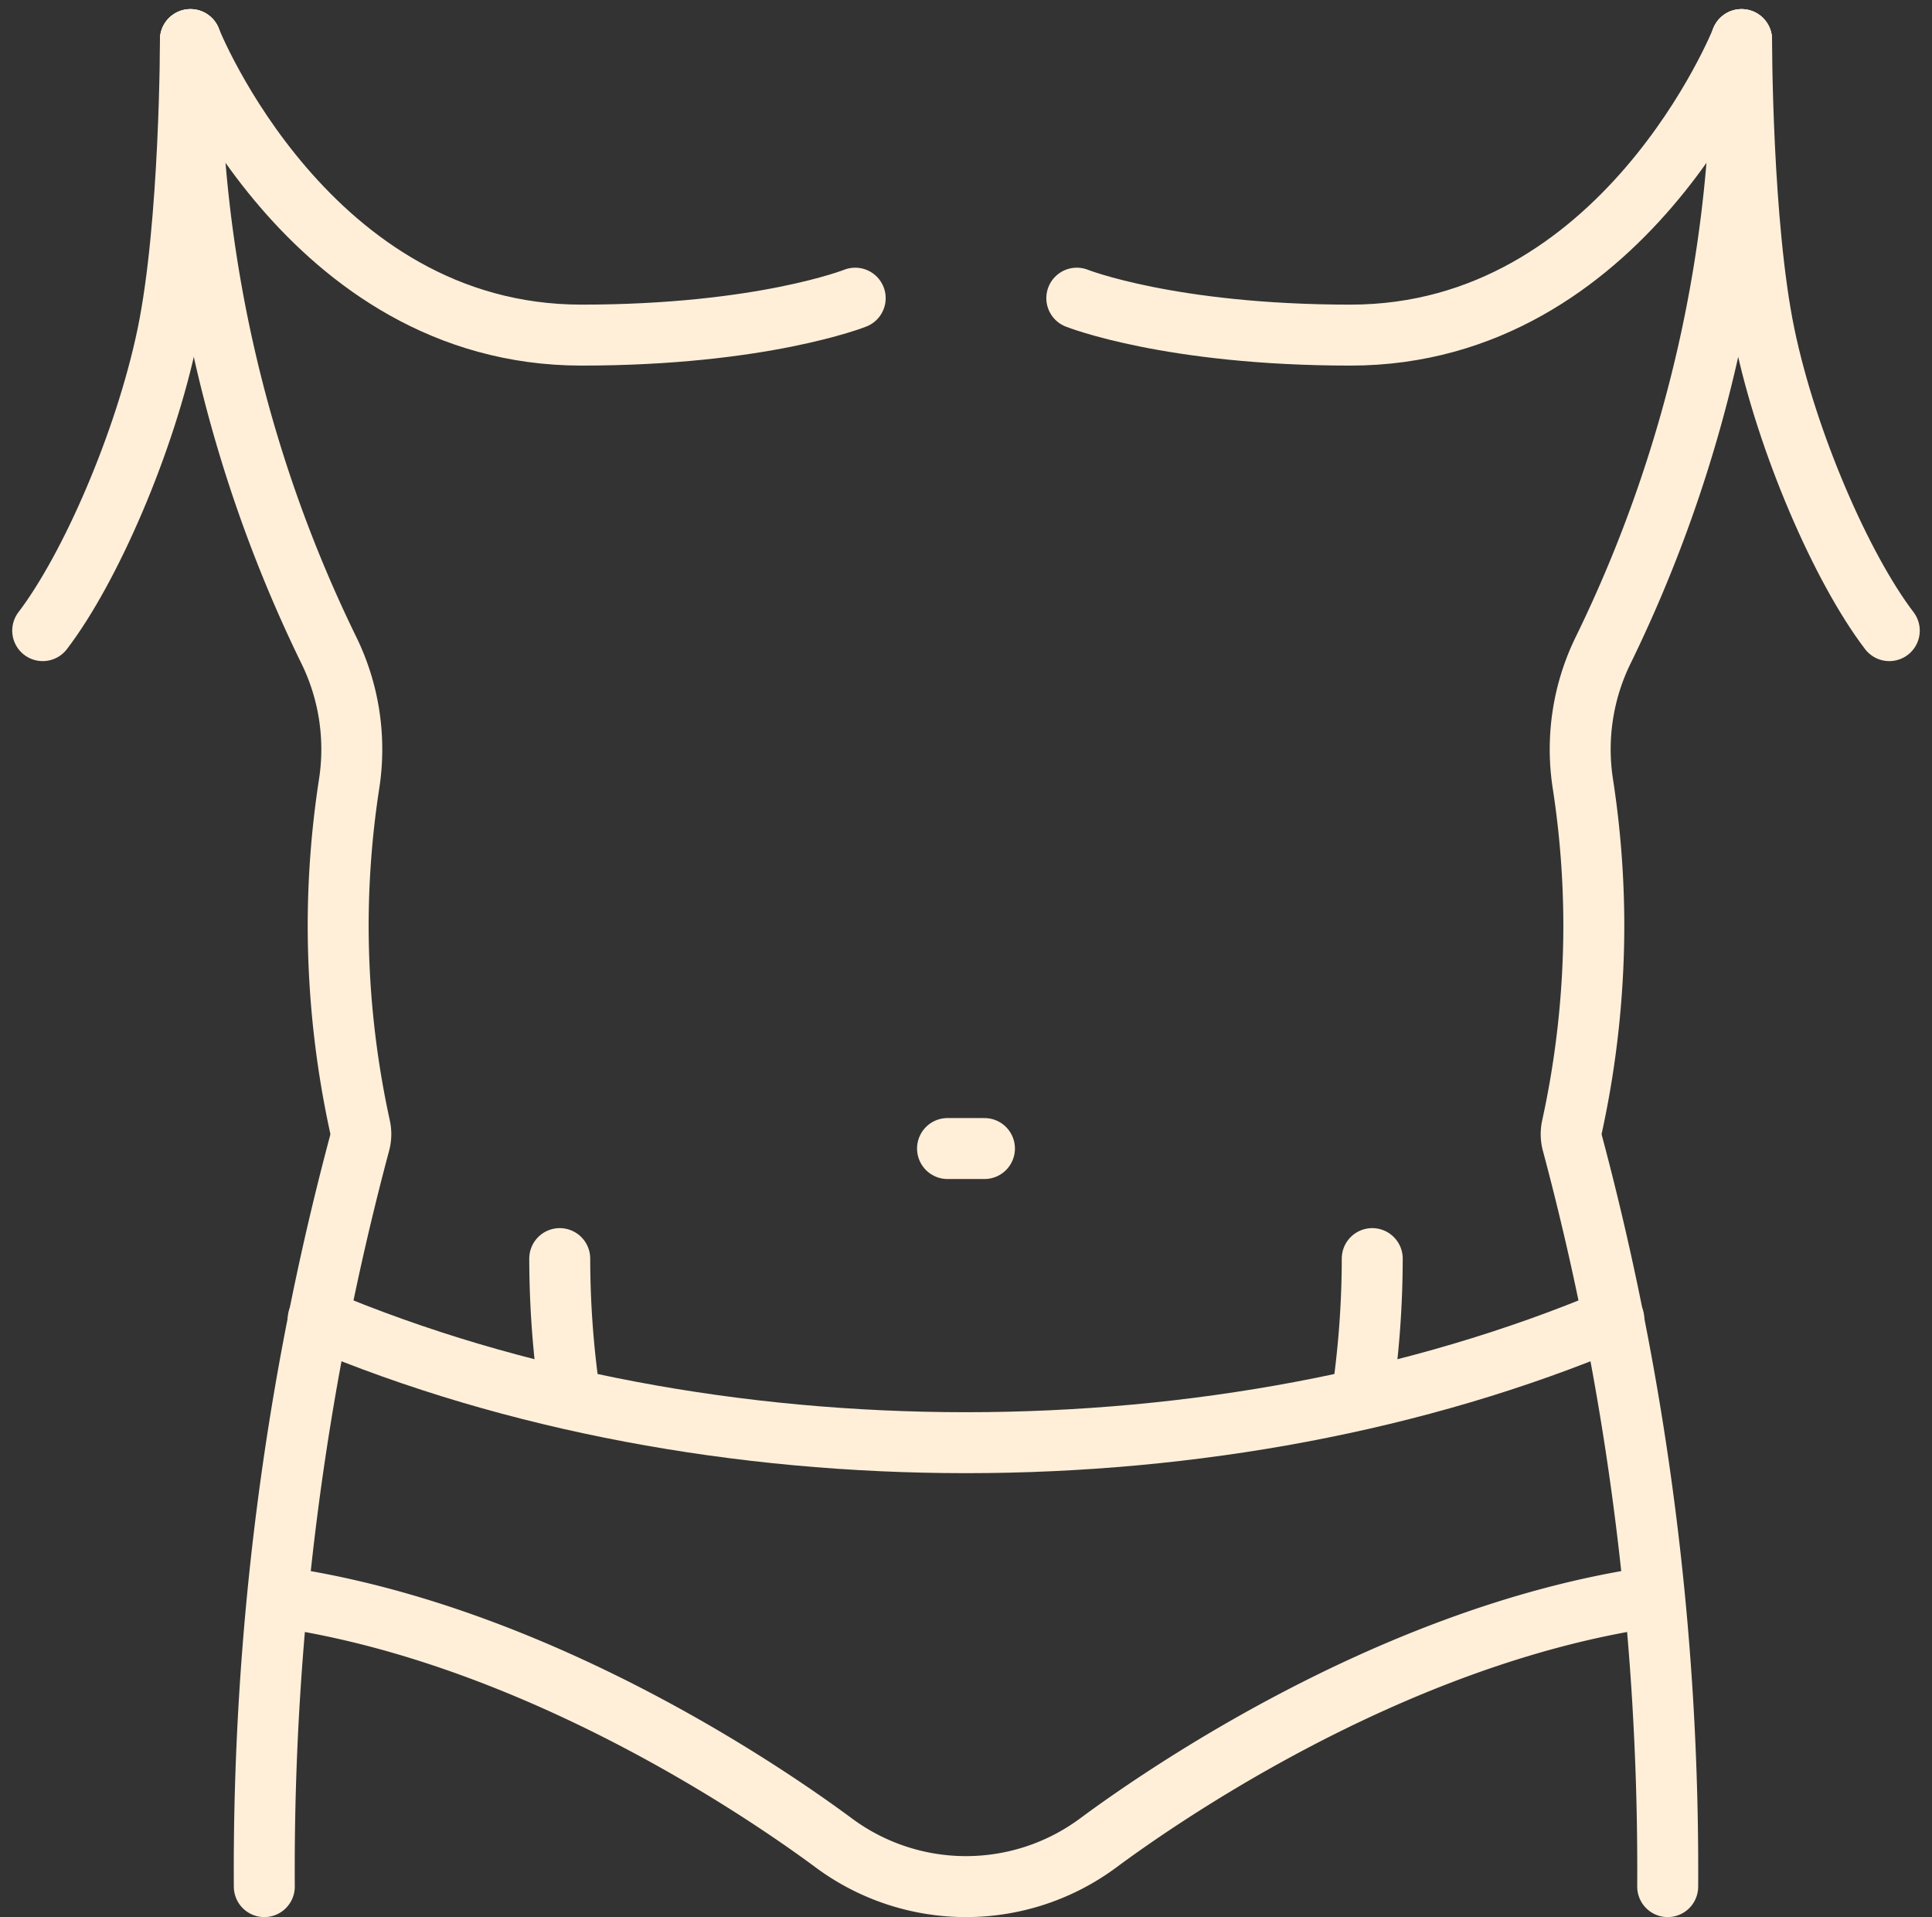
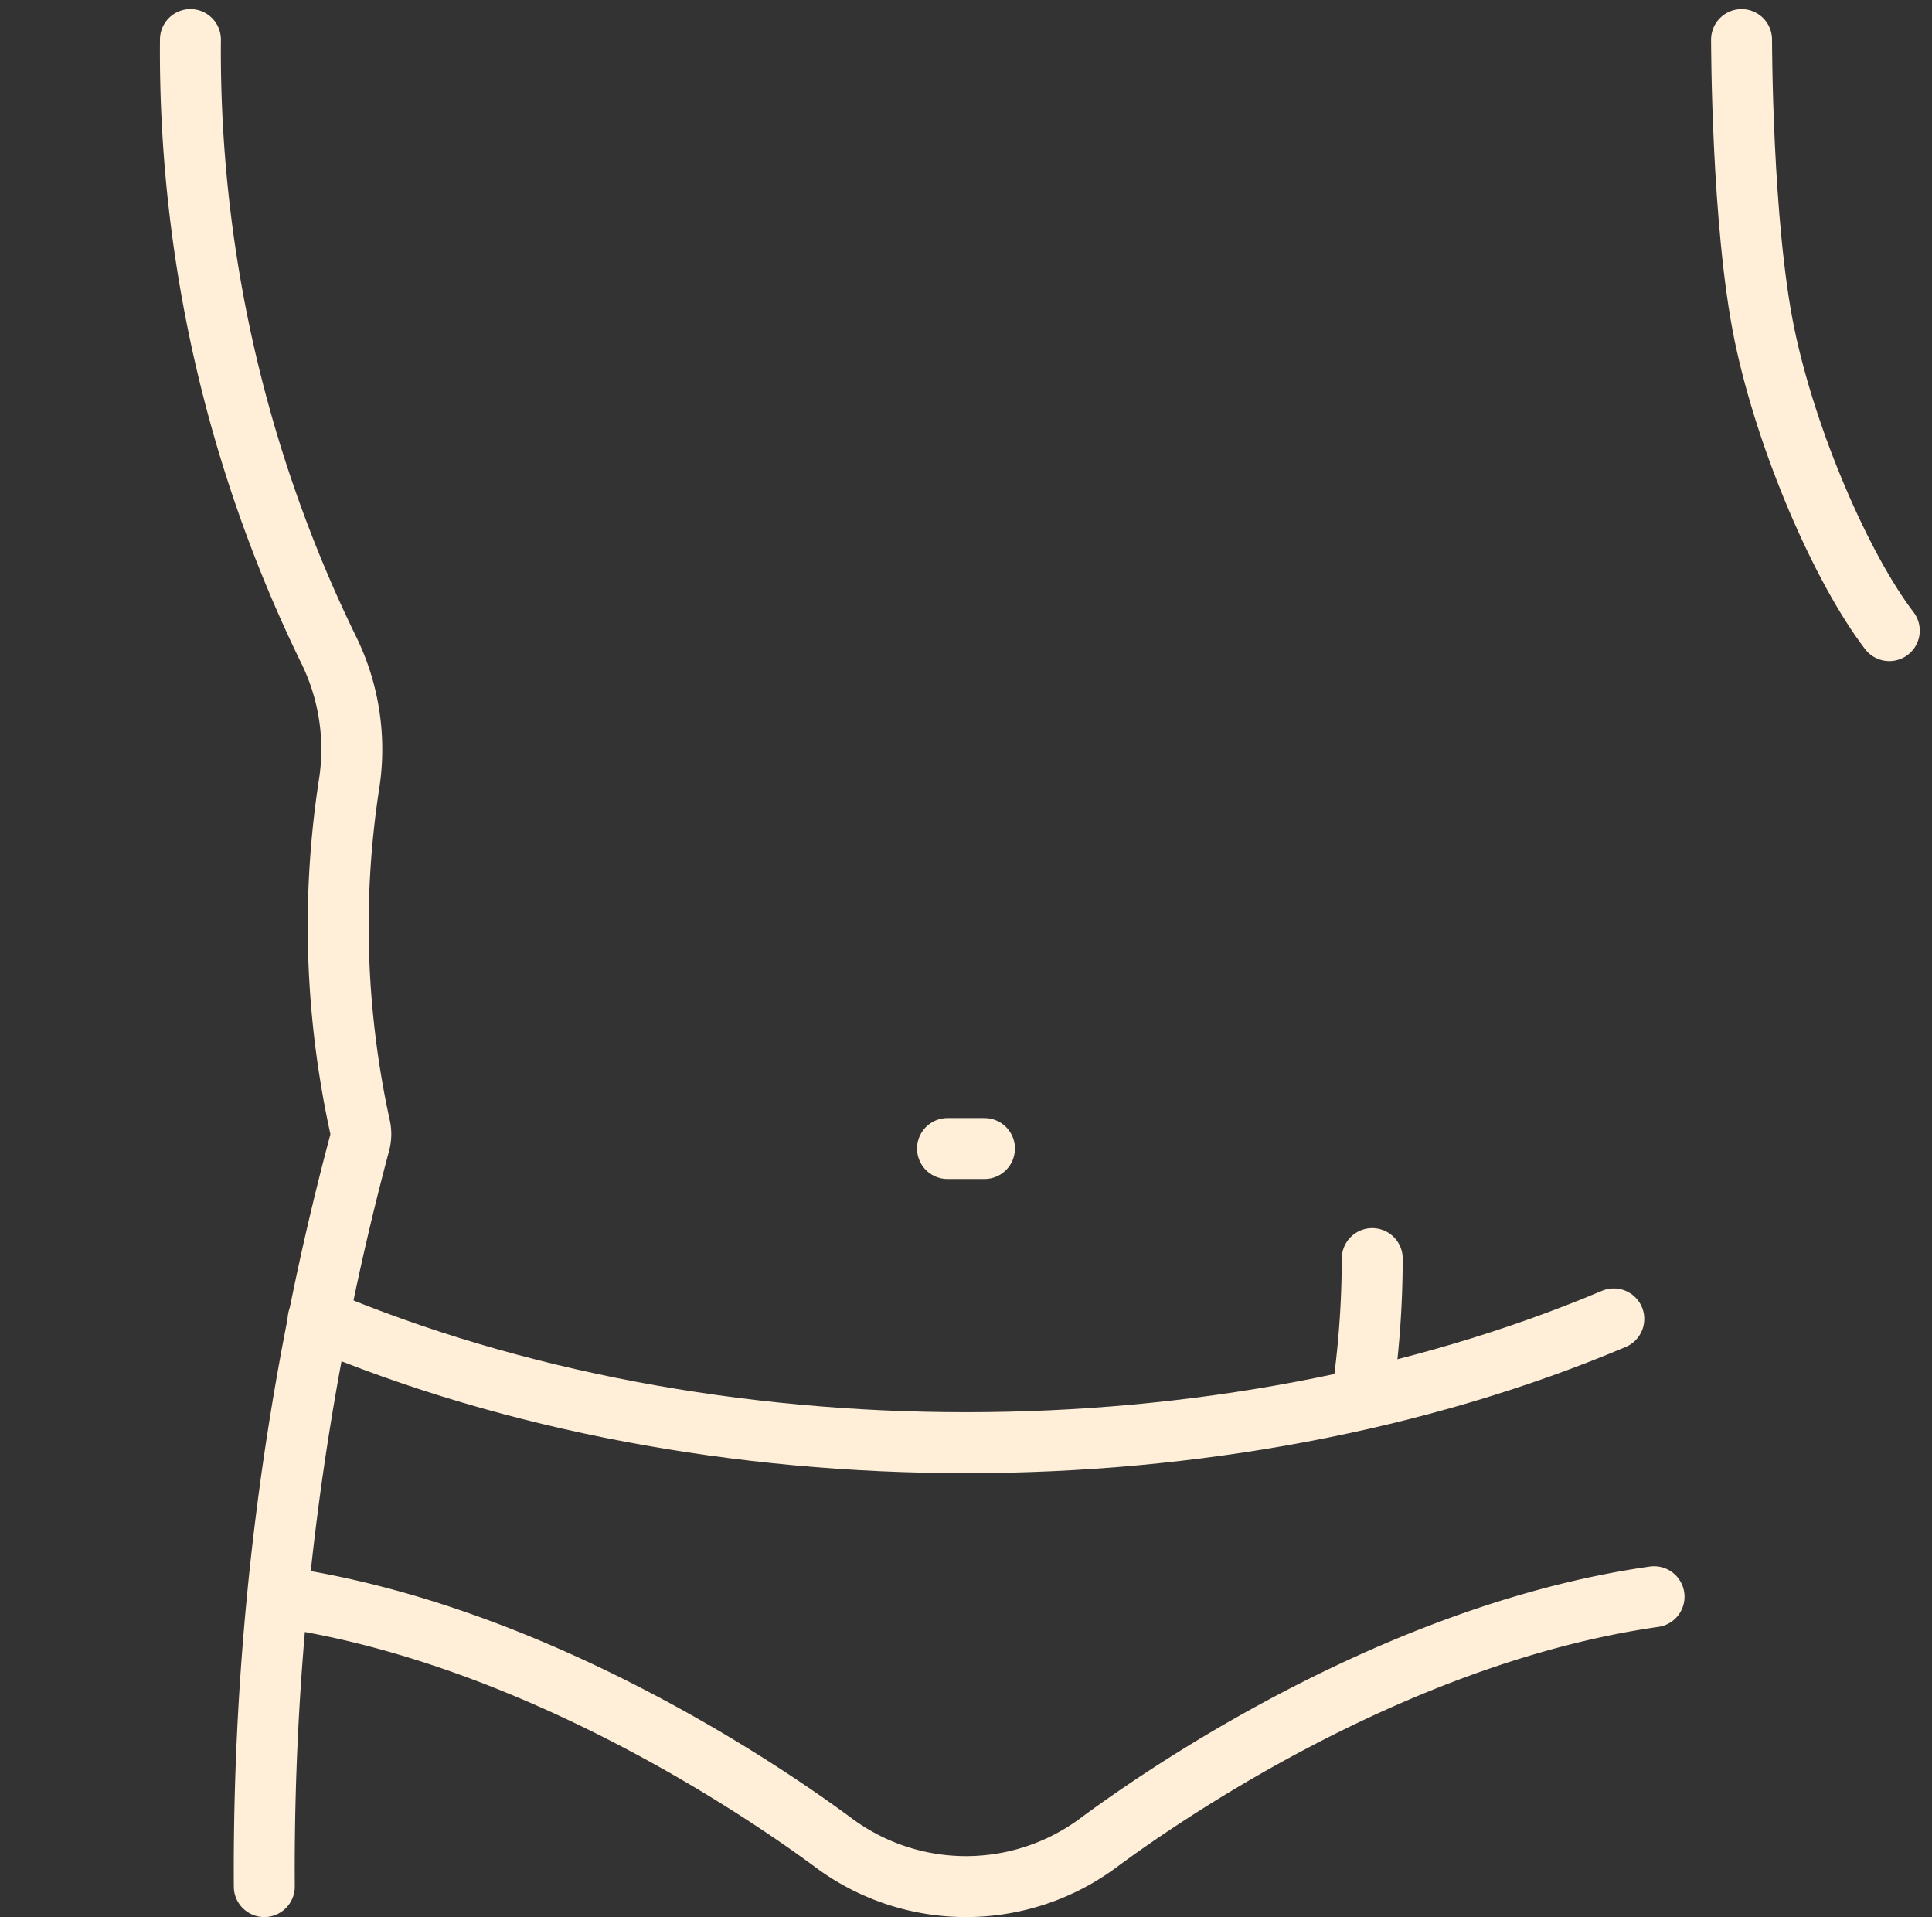
<svg xmlns="http://www.w3.org/2000/svg" width="95.099" height="94.342" viewBox="0 0 95.099 94.342">
  <rect x="0" y="0" width="95.099" height="94.342" fill="#333333" stroke="none" />
  <g id="Group_588" data-name="Group 588" transform="translate(-54.898 -145.052)">
    <line id="Line_242" data-name="Line 242" x2="1.818" transform="translate(101.538 201.573)" fill="none" stroke="#ffefd9" stroke-linecap="round" stroke-linejoin="round" stroke-width="3" />
-     <path id="Path_1788" data-name="Path 1788" d="M61,147s5.774,14.543,19.248,14.543c8.9,0,13.474-1.818,13.474-1.818" transform="translate(3.272)" fill="none" stroke="#ffefd9" stroke-linecap="round" stroke-linejoin="round" stroke-width="3" />
-     <path id="Path_1789" data-name="Path 1789" d="M117.722,147s-5.774,14.543-19.248,14.543c-8.9,0-13.474-1.818-13.474-1.818" transform="translate(22.901)" fill="none" stroke="#ffefd9" stroke-linecap="round" stroke-linejoin="round" stroke-width="3" />
-     <path id="Path_1790" data-name="Path 1790" d="M64.272,147s0,9.091-1.133,14.543c-1.1,5.275-3.8,11.478-6.139,14.543" fill="none" stroke="#ffefd9" stroke-linecap="round" stroke-linejoin="round" stroke-width="3" />
    <path id="Path_1791" data-name="Path 1791" d="M103,147s0,9.091,1.133,14.543c1.1,5.275,3.8,11.478,6.139,14.543" transform="translate(37.623)" fill="none" stroke="#ffefd9" stroke-linecap="round" stroke-linejoin="round" stroke-width="3" />
-     <path id="Path_1792" data-name="Path 1792" d="M103.137,237.894a138.486,138.486,0,0,0-4.688-36.576,1.669,1.669,0,0,1-.022-.82,46.509,46.509,0,0,0,1.074-9.869,46.029,46.029,0,0,0-.536-6.984,11.085,11.085,0,0,1,1.029-6.664A67.138,67.138,0,0,0,106.773,147" transform="translate(33.85)" fill="none" stroke="#ffefd9" stroke-linecap="round" stroke-linejoin="round" stroke-width="3" />
    <path id="Path_1793" data-name="Path 1793" d="M61,147a67.138,67.138,0,0,0,6.779,29.981,11.085,11.085,0,0,1,1.029,6.664,46.032,46.032,0,0,0-.536,6.984,46.509,46.509,0,0,0,1.074,9.869,1.669,1.669,0,0,1-.022.82,138.486,138.486,0,0,0-4.688,36.576" transform="translate(3.272)" fill="none" stroke="#ffefd9" stroke-linecap="round" stroke-linejoin="round" stroke-width="3" />
    <path id="Path_1794" data-name="Path 1794" d="M128.234,181.632c-19.244,8.122-44.531,8.122-63.775,0" transform="translate(6.101 28.325)" fill="none" stroke="#ffefd9" stroke-linecap="round" stroke-linejoin="round" stroke-width="3" />
    <path id="Path_1795" data-name="Path 1795" d="M63.369,189.153c13.316,1.9,25.247,10.547,27.439,12.173a10.926,10.926,0,0,0,12.86,0c2.192-1.625,14.123-10.273,27.439-12.173" transform="translate(5.209 34.476)" fill="none" stroke="#ffefd9" stroke-linecap="round" stroke-linejoin="round" stroke-width="3" />
    <path id="Path_1796" data-name="Path 1796" d="M92.715,186.9a47.023,47.023,0,0,0,.518-6.9" transform="translate(29.211 26.99)" fill="none" stroke="#ffefd9" stroke-linecap="round" stroke-linejoin="round" stroke-width="3" />
-     <path id="Path_1797" data-name="Path 1797" d="M71,180a47.023,47.023,0,0,0,.518,6.9" transform="translate(11.45 26.99)" fill="none" stroke="#ffefd9" stroke-linecap="round" stroke-linejoin="round" stroke-width="3" />
  </g>
</svg>